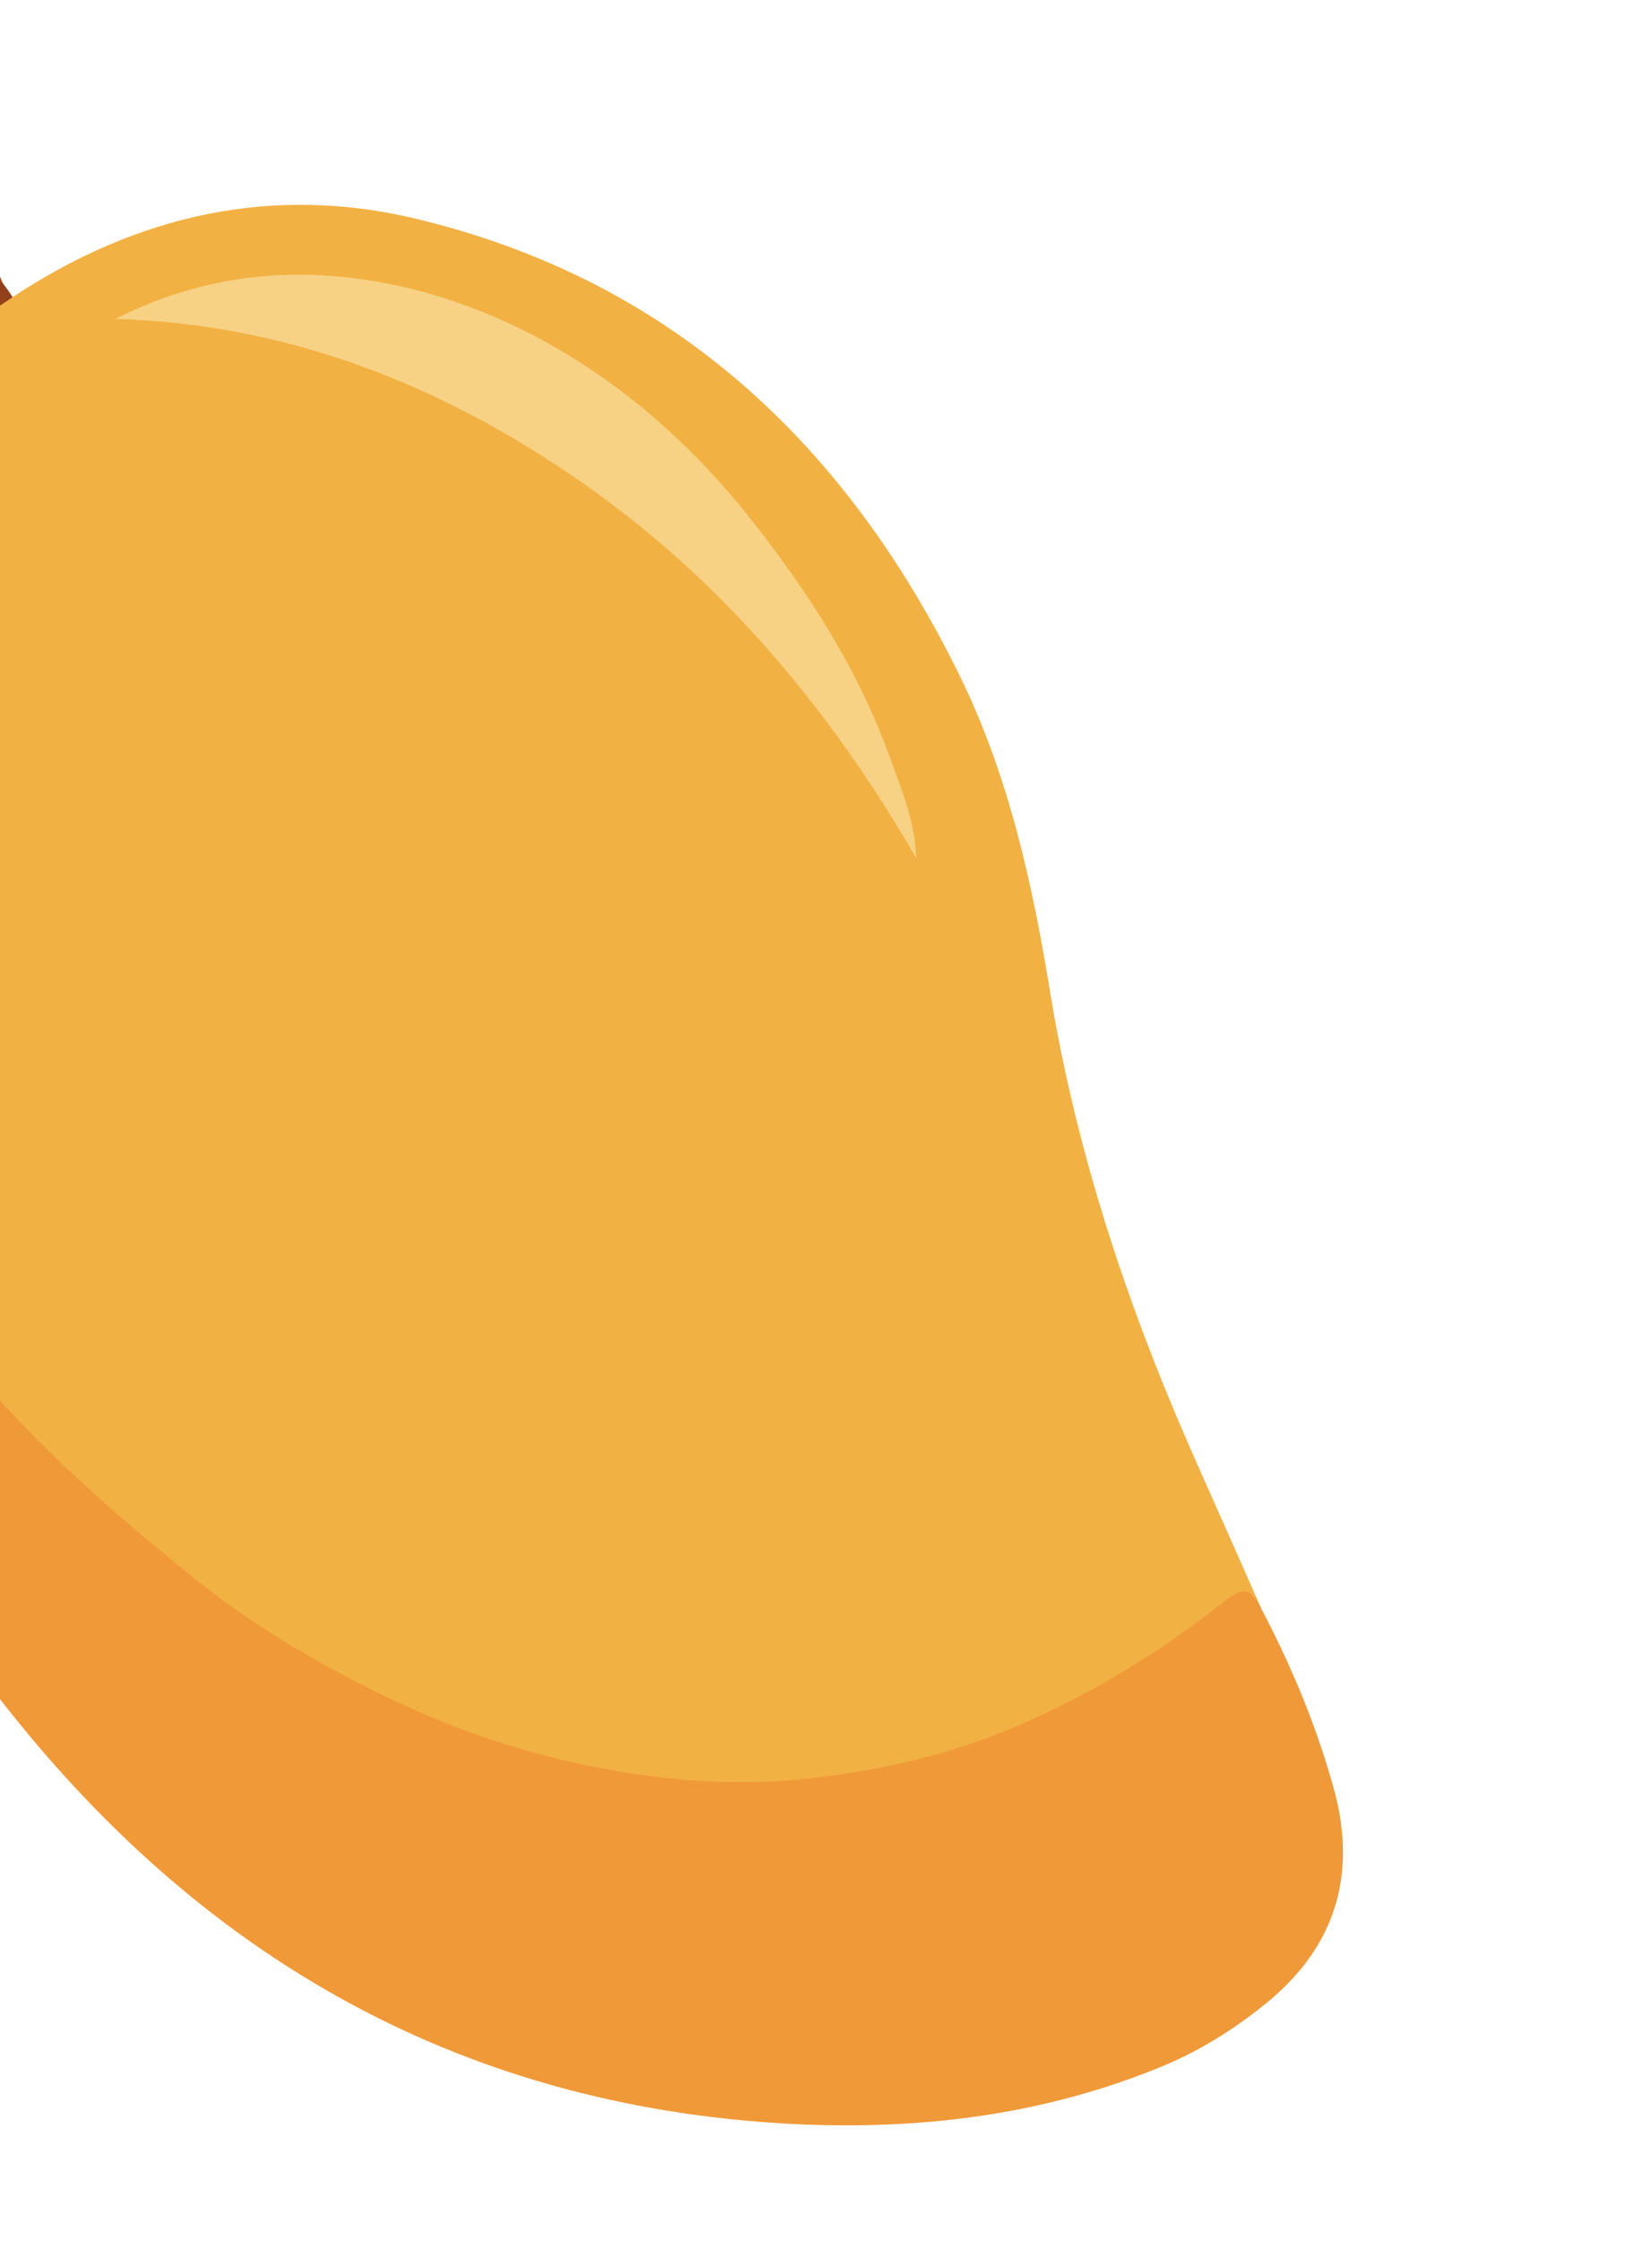
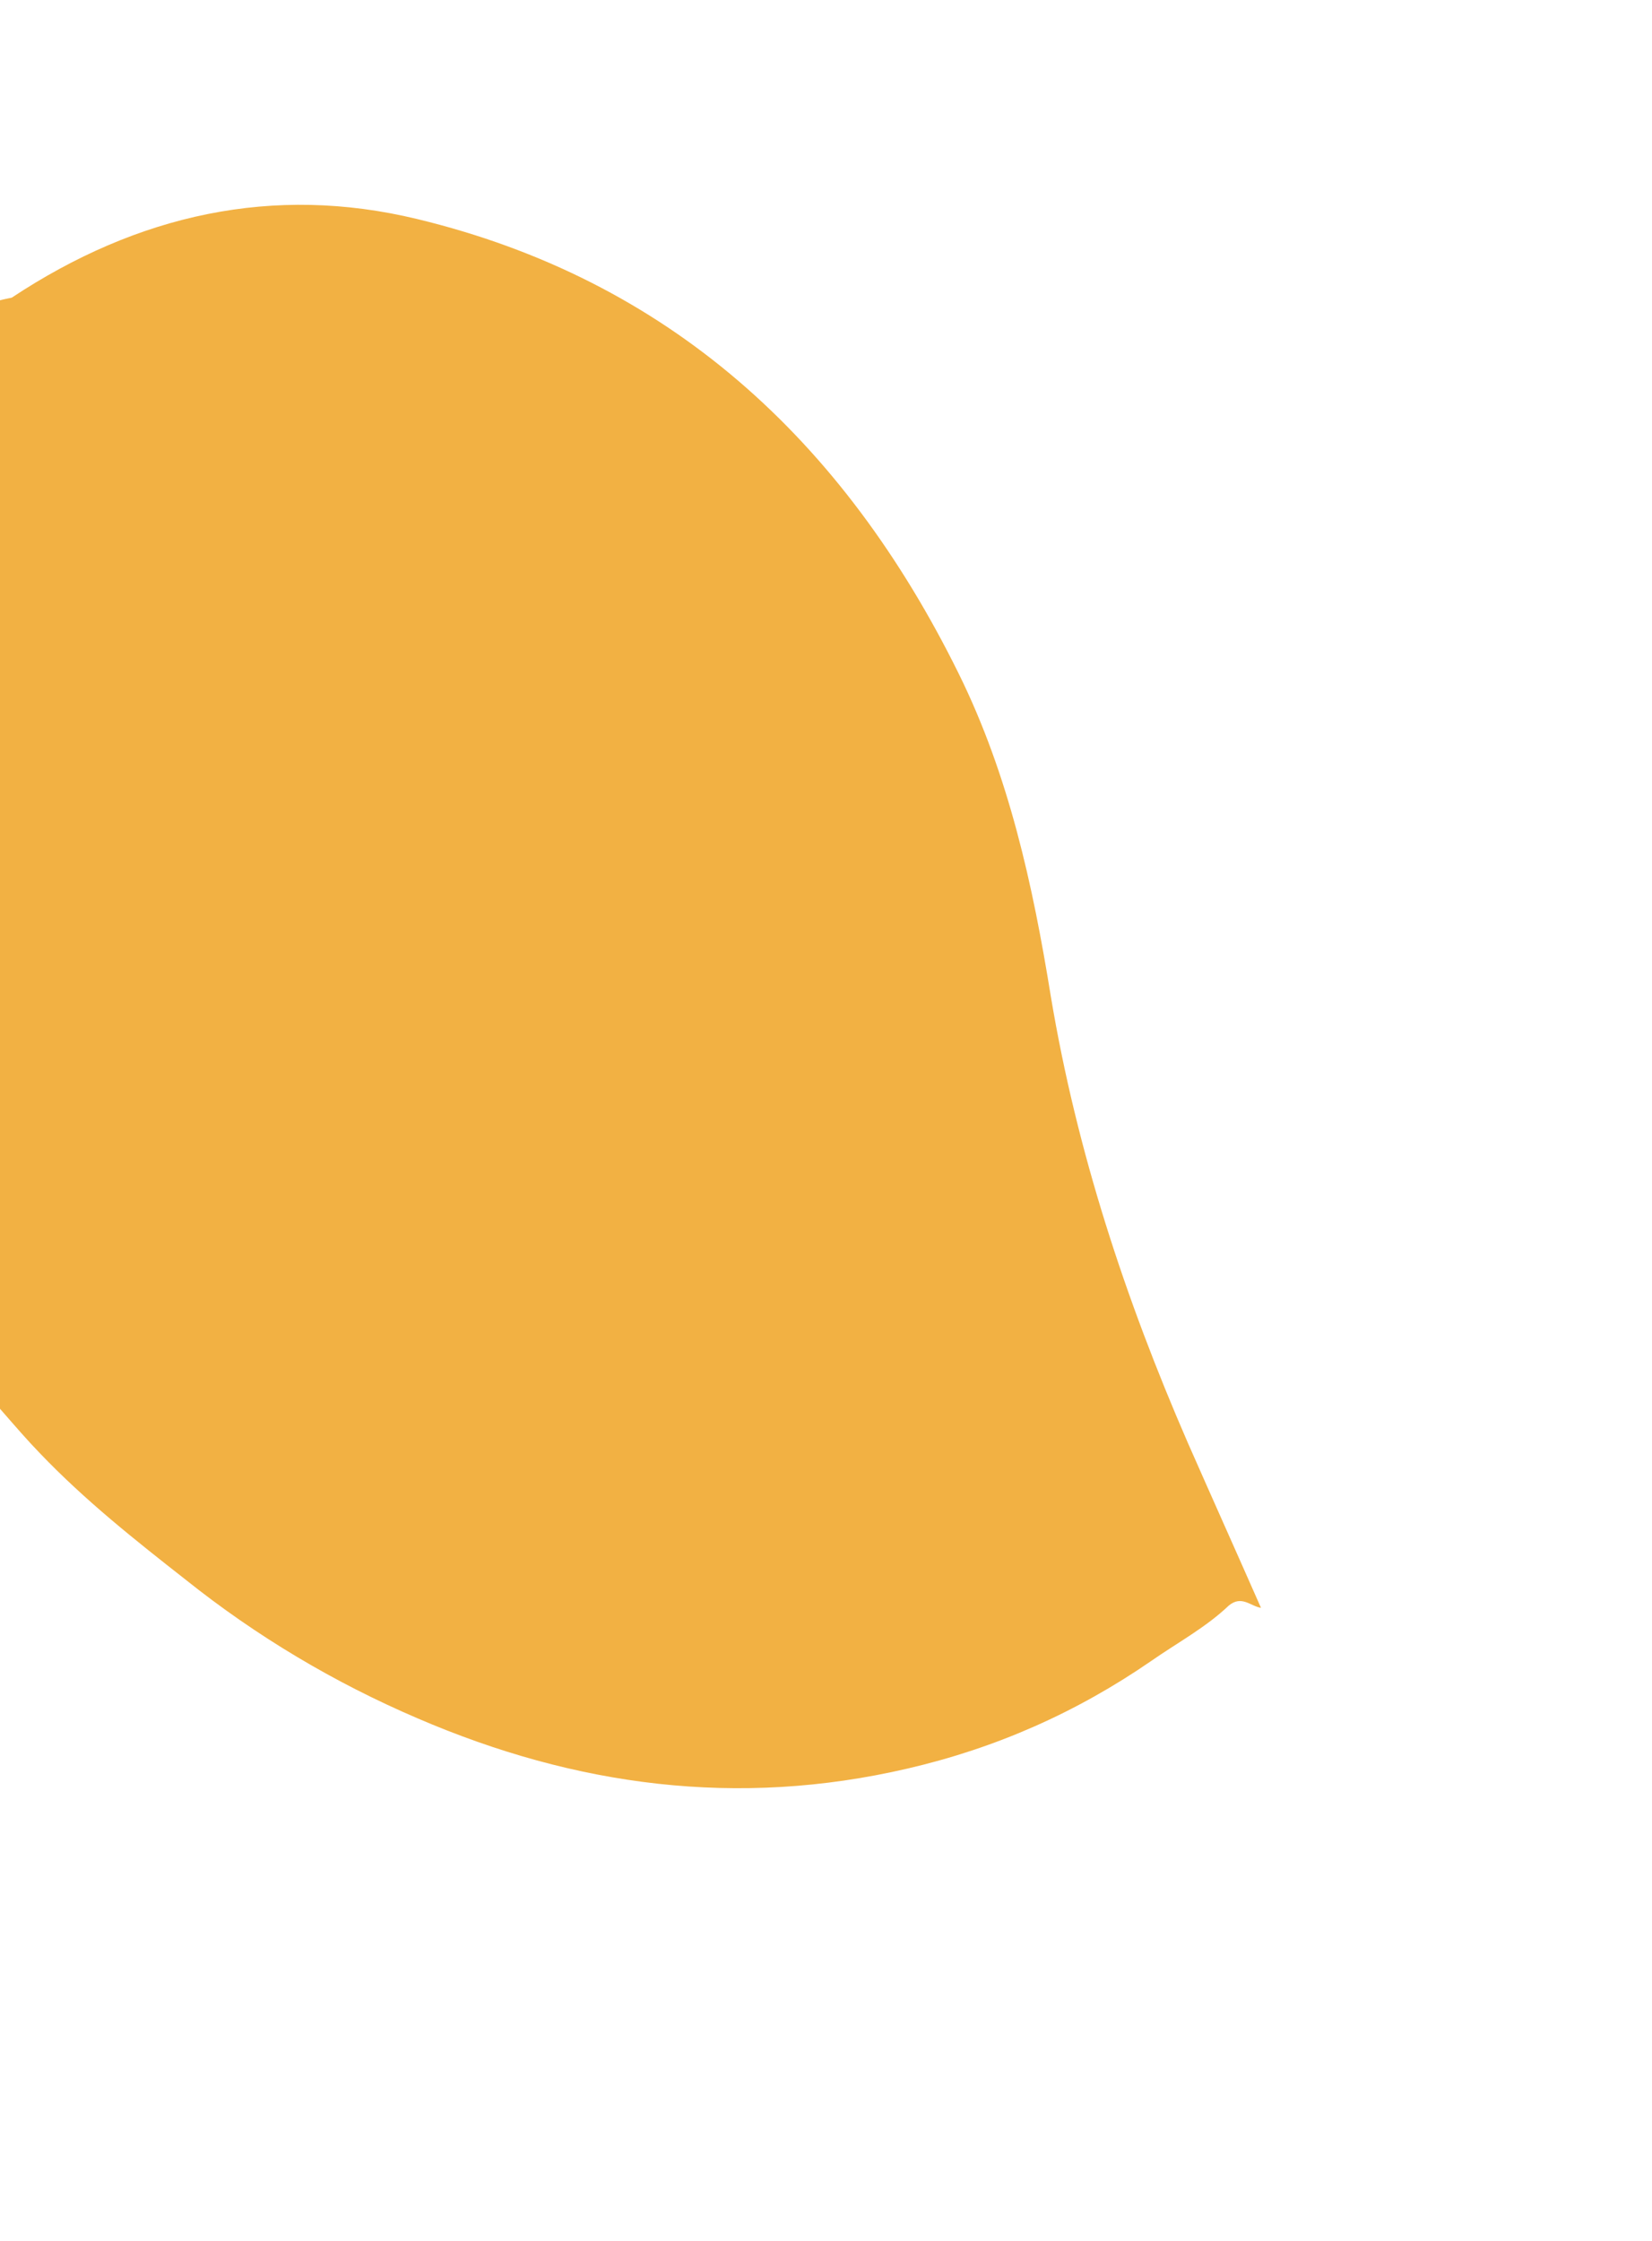
<svg xmlns="http://www.w3.org/2000/svg" fill="none" viewBox="0 0 118 160" height="160" width="118">
  <path fill="#F2B143" d="M90.069 114.798C88.33 110.849 86.579 106.955 84.84 103.006C80.402 92.803 76.91 82.241 75.057 71.131C73.767 63.146 72.056 55.352 68.487 48.114C60.224 31.355 47.699 19.949 29.774 15.633C19.524 13.164 9.84 15.294 0.837 21.254C-0.523 21.523 -1.843 21.858 -2.456 23.423C-7.767 27.869 -12.292 32.939 -15.505 39.203C-18.62 45.262 -20.619 51.678 -20.923 58.521C-20.7 58.74 -20.719 59.076 -20.675 59.369C-20.763 66.712 -17.932 73.109 -14.998 79.528C-13.424 82.987 -11.352 86.159 -9.257 89.222C-7.162 92.286 -5.09 95.458 -2.399 98.029C-0.561 99.79 1.039 101.896 2.853 103.765C6.075 107.132 9.634 109.949 13.244 112.778C18.322 116.834 23.887 120.147 29.836 122.694C41.086 127.533 52.672 129.104 64.84 126.272C71.124 124.814 76.883 122.279 82.247 118.581C84.102 117.288 86.129 116.202 87.773 114.636C88.698 113.875 89.333 114.693 90.069 114.798Z" />
-   <path fill="#F09938" d="M90.062 114.799C89.287 113.383 88.833 113.227 87.324 114.427C82.859 117.981 78.047 120.893 72.772 123.195C67.867 125.294 62.904 126.417 57.737 126.986C52.956 127.526 48.145 127.211 43.349 126.331C37.402 125.257 31.812 123.298 26.439 120.594C21.847 118.287 17.441 115.624 13.487 112.381C8.187 108.106 3.088 103.649 -1.446 98.353C-3.74 95.699 -6.009 92.937 -8.037 90.058C-10.144 87.049 -12.481 84.102 -13.866 80.514C-14.853 78.089 -16.263 75.855 -17.187 73.387C-18.752 69.137 -20.137 64.813 -20.318 60.185C-20.343 59.557 -20.023 58.834 -20.867 58.48C-22.31 70.285 -19.76 81.434 -15.826 92.206C-12.181 102.065 -7.491 111.361 -1.234 119.696C13.357 139.256 32.394 150.386 56.571 151.652C65.636 152.106 74.542 151.052 83.128 147.492C85.875 146.337 88.394 144.736 90.714 142.808C95.301 138.94 96.866 134.015 95.386 128.14C94.134 123.449 92.283 119.023 90.062 114.799Z" />
-   <path fill="#A24E1E" d="M-10.275 15.318C-8.631 15.734 -7.039 16.139 -5.383 16.502C-4.762 16.637 -4.245 16.75 -4.267 17.595C-4.373 18.082 -4.492 18.622 -3.934 18.801C-2.572 19.268 -1.329 20.277 0.203 20.215C-1.916 15.277 -4.846 11.068 -8.943 7.737C-11.063 6.027 -13.207 6.408 -14.929 8.58C-16.349 10.365 -16.048 11.96 -14.12 13.061C-12.805 13.745 -11.265 14.139 -10.275 15.318Z" />
-   <path fill="#92411B" d="M0.201 20.217C-1.034 19.664 -2.245 19.003 -3.503 18.558C-4.06 18.379 -4.144 18.021 -4.269 17.597C-4.507 17.942 -4.681 18.244 -4.919 18.588C-4.91 19.043 -5.172 19.495 -4.944 19.942C-4.11 21.087 -3.224 22.244 -2.39 23.389C-1.31 22.662 -0.177 21.947 0.903 21.221C0.704 20.894 0.452 20.556 0.201 20.217Z" />
-   <path fill="#F7D285" d="M65.446 61.276C65.352 58.48 64.261 56.032 63.348 53.511C61.092 47.466 57.639 42.18 53.781 37.258C49.581 31.922 44.638 27.499 38.727 24.28C34.652 22.087 30.423 20.595 25.902 19.946C19.857 19.077 13.934 19.878 8.259 22.771C20.542 23.135 31.524 27.463 41.501 34.403C51.478 41.343 59.232 50.515 65.446 61.276Z" />
</svg>